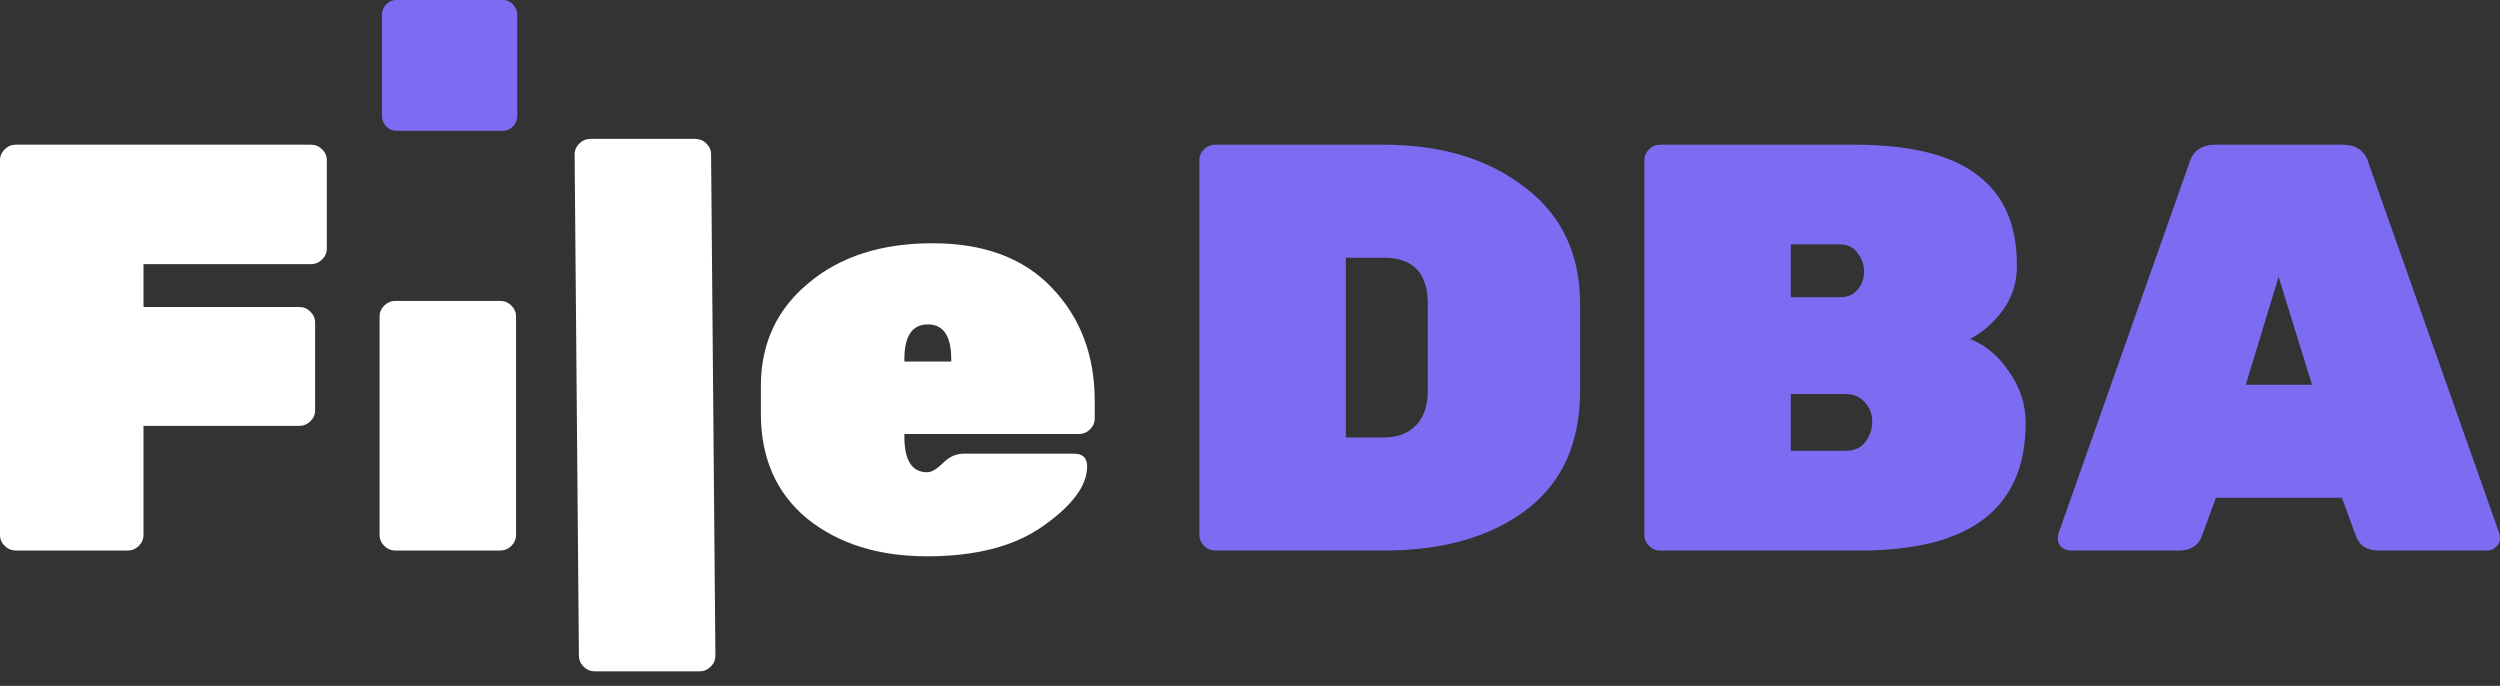
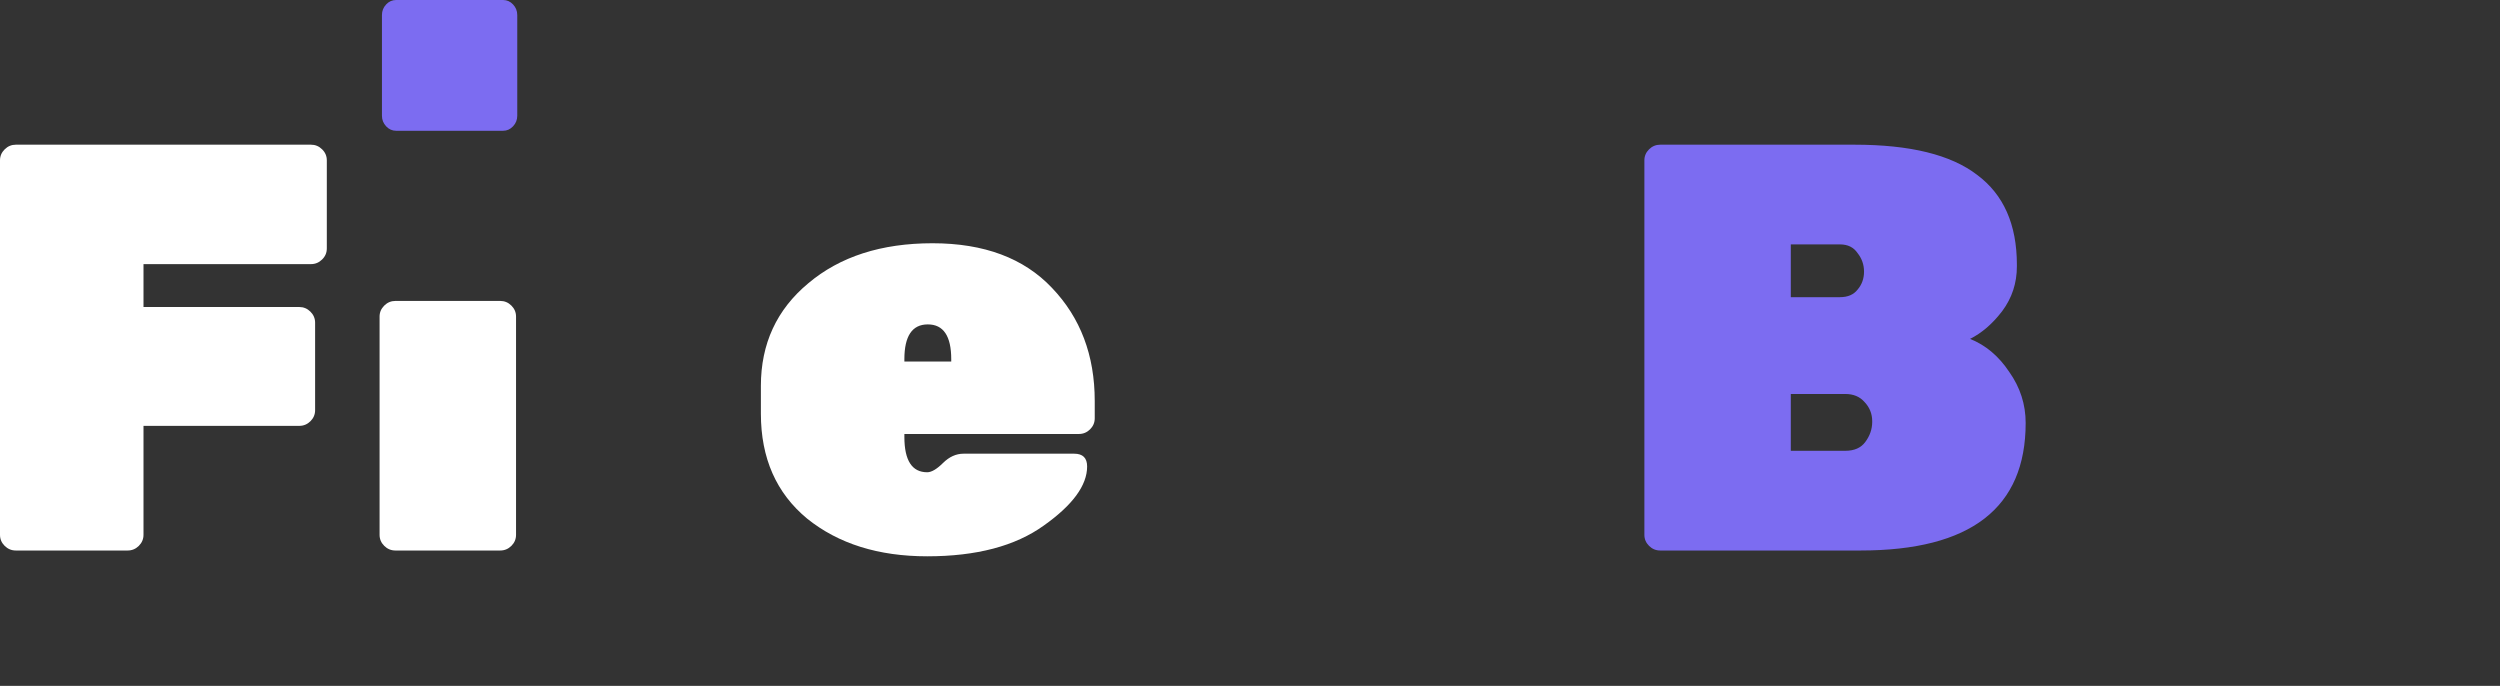
<svg xmlns="http://www.w3.org/2000/svg" width="113" height="31" viewBox="0 0 113 31" fill="none">
  <rect x="0" y="0" width="113" height="31" fill="#333333" stroke="none" />
  <path d="M0.715 6.54H14.057C14.252 6.54 14.419 6.61 14.56 6.75C14.702 6.889 14.772 7.055 14.772 7.247V11.23C14.772 11.423 14.702 11.589 14.56 11.728C14.419 11.868 14.252 11.938 14.057 11.938H6.486V13.877H13.528C13.722 13.877 13.89 13.947 14.031 14.087C14.172 14.227 14.243 14.393 14.243 14.585V18.542C14.243 18.734 14.172 18.9 14.031 19.04C13.89 19.179 13.722 19.249 13.528 19.249H6.486V24.176C6.486 24.368 6.415 24.534 6.274 24.674C6.133 24.813 5.965 24.883 5.771 24.883H0.715C0.521 24.883 0.353 24.813 0.212 24.674C0.071 24.534 0 24.368 0 24.176V7.247C0 7.055 0.071 6.889 0.212 6.75C0.353 6.61 0.521 6.54 0.715 6.54Z" fill="white" />
  <path d="M22.611 24.883H17.872C17.678 24.883 17.51 24.813 17.369 24.674C17.228 24.534 17.157 24.368 17.157 24.176V14.309C17.157 14.117 17.228 13.951 17.369 13.812C17.51 13.672 17.678 13.602 17.872 13.602H22.611C22.805 13.602 22.973 13.672 23.114 13.812C23.255 13.951 23.325 14.117 23.325 14.309V24.176C23.325 24.368 23.255 24.534 23.114 24.674C22.973 24.813 22.805 24.883 22.611 24.883Z" fill="white" />
-   <path d="M31.621 30.343H26.882C26.688 30.343 26.52 30.273 26.379 30.133C26.238 29.993 26.167 29.827 26.167 29.635L25.973 6.985C25.973 6.793 26.044 6.627 26.185 6.487C26.326 6.348 26.494 6.278 26.688 6.278H31.427C31.621 6.278 31.788 6.348 31.93 6.487C32.071 6.627 32.141 6.793 32.141 6.985L32.336 29.635C32.336 29.827 32.265 29.993 32.124 30.133C31.983 30.273 31.815 30.343 31.621 30.343Z" fill="white" />
  <path d="M48.767 19.616H40.878V19.747C40.878 20.813 41.222 21.346 41.91 21.346C42.104 21.346 42.343 21.206 42.625 20.926C42.907 20.647 43.216 20.507 43.552 20.507H48.555C48.943 20.507 49.138 20.699 49.138 21.084C49.138 21.94 48.484 22.831 47.178 23.756C45.89 24.682 44.134 25.145 41.91 25.145C39.704 25.145 37.895 24.578 36.483 23.442C35.089 22.289 34.392 20.708 34.392 18.699V17.441C34.392 15.537 35.107 13.991 36.536 12.803C37.966 11.597 39.837 10.995 42.148 10.995C44.478 10.995 46.278 11.667 47.549 13.012C48.837 14.358 49.482 16.061 49.482 18.122V18.909C49.482 19.101 49.411 19.267 49.27 19.407C49.129 19.546 48.961 19.616 48.767 19.616ZM42.996 16.236C42.996 15.188 42.643 14.663 41.937 14.663C41.231 14.663 40.878 15.188 40.878 16.236V16.34H42.996V16.236Z" fill="white" />
-   <path d="M54.927 6.54H62.552C65.128 6.54 67.246 7.177 68.905 8.453C70.582 9.711 71.42 11.475 71.42 13.746V17.651C71.42 20.027 70.608 21.826 68.985 23.049C67.361 24.272 65.225 24.883 62.578 24.883H54.927C54.733 24.883 54.565 24.813 54.424 24.674C54.283 24.534 54.212 24.368 54.212 24.176V7.247C54.212 7.055 54.283 6.889 54.424 6.749C54.565 6.61 54.733 6.54 54.927 6.54ZM60.831 11.65V19.773H62.552C63.152 19.773 63.628 19.599 63.981 19.249C64.352 18.882 64.537 18.349 64.537 17.651V13.746C64.537 12.348 63.875 11.65 62.552 11.65H60.831Z" fill="#7C6CF1" />
  <path d="M83.962 13.091C84.157 12.864 84.254 12.593 84.254 12.279C84.254 11.964 84.157 11.685 83.962 11.44C83.786 11.178 83.521 11.047 83.168 11.047H80.944V13.432H83.168C83.521 13.432 83.786 13.318 83.962 13.091ZM80.944 17.808V20.376H83.406C83.812 20.376 84.112 20.245 84.307 19.983C84.518 19.703 84.624 19.398 84.624 19.066V19.04C84.624 18.708 84.51 18.419 84.28 18.175C84.068 17.93 83.777 17.808 83.406 17.808H80.944ZM84.095 24.883H75.041C74.847 24.883 74.679 24.813 74.538 24.674C74.397 24.534 74.326 24.368 74.326 24.176V7.247C74.326 7.055 74.397 6.889 74.538 6.749C74.679 6.61 74.847 6.54 75.041 6.54H83.83C86.336 6.54 88.18 6.994 89.363 7.902C90.563 8.793 91.163 10.147 91.163 11.964V12.043C91.163 12.794 90.943 13.467 90.501 14.061C90.06 14.637 89.575 15.056 89.045 15.318C89.751 15.598 90.343 16.096 90.819 16.812C91.313 17.511 91.56 18.28 91.56 19.118C91.56 22.962 89.072 24.883 84.095 24.883Z" fill="#7C6CF1" />
-   <path d="M100.134 6.54H105.879C106.514 6.54 106.911 6.828 107.07 7.405L112.974 24.123C112.991 24.176 113 24.263 113 24.385C113 24.49 112.938 24.604 112.815 24.726C112.709 24.831 112.577 24.883 112.418 24.883H107.52C106.991 24.883 106.646 24.665 106.488 24.228L105.852 22.498H100.16L99.525 24.228C99.366 24.665 99.022 24.883 98.493 24.883H93.595C93.436 24.883 93.295 24.831 93.171 24.726C93.066 24.604 93.013 24.49 93.013 24.385C93.013 24.263 93.022 24.176 93.039 24.123L98.943 7.405C99.102 6.828 99.499 6.54 100.134 6.54ZM101.511 17.389H104.502L102.993 12.514L101.511 17.389Z" fill="#7C6CF1" />
  <path d="M23.38 5.231V0.679C23.38 0.495 23.317 0.335 23.19 0.201C23.064 0.067 22.914 0 22.74 0H17.903C17.73 0 17.579 0.067 17.453 0.201C17.327 0.335 17.264 0.495 17.264 0.679V5.231C17.264 5.416 17.327 5.575 17.453 5.709C17.579 5.844 17.73 5.911 17.903 5.911H22.74C22.914 5.911 23.064 5.844 23.19 5.709C23.317 5.575 23.38 5.416 23.38 5.231Z" fill="#7C6CF1" />
</svg>